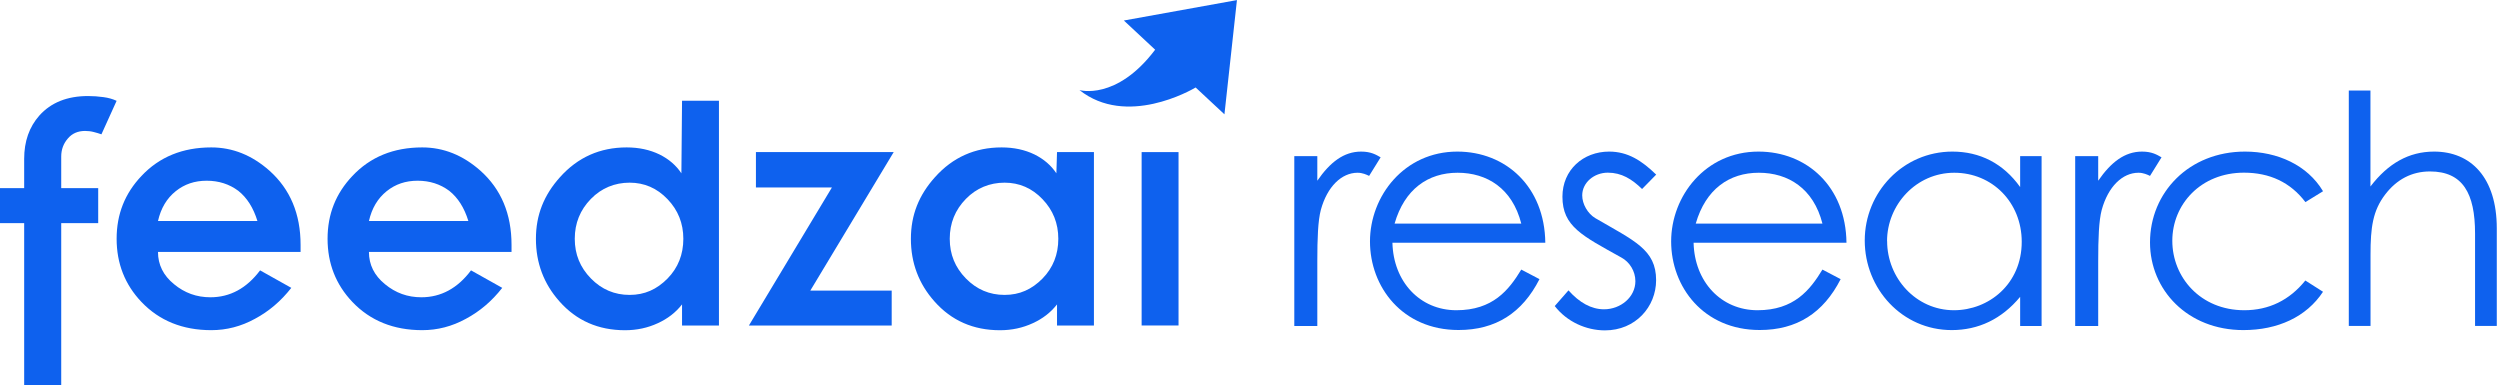
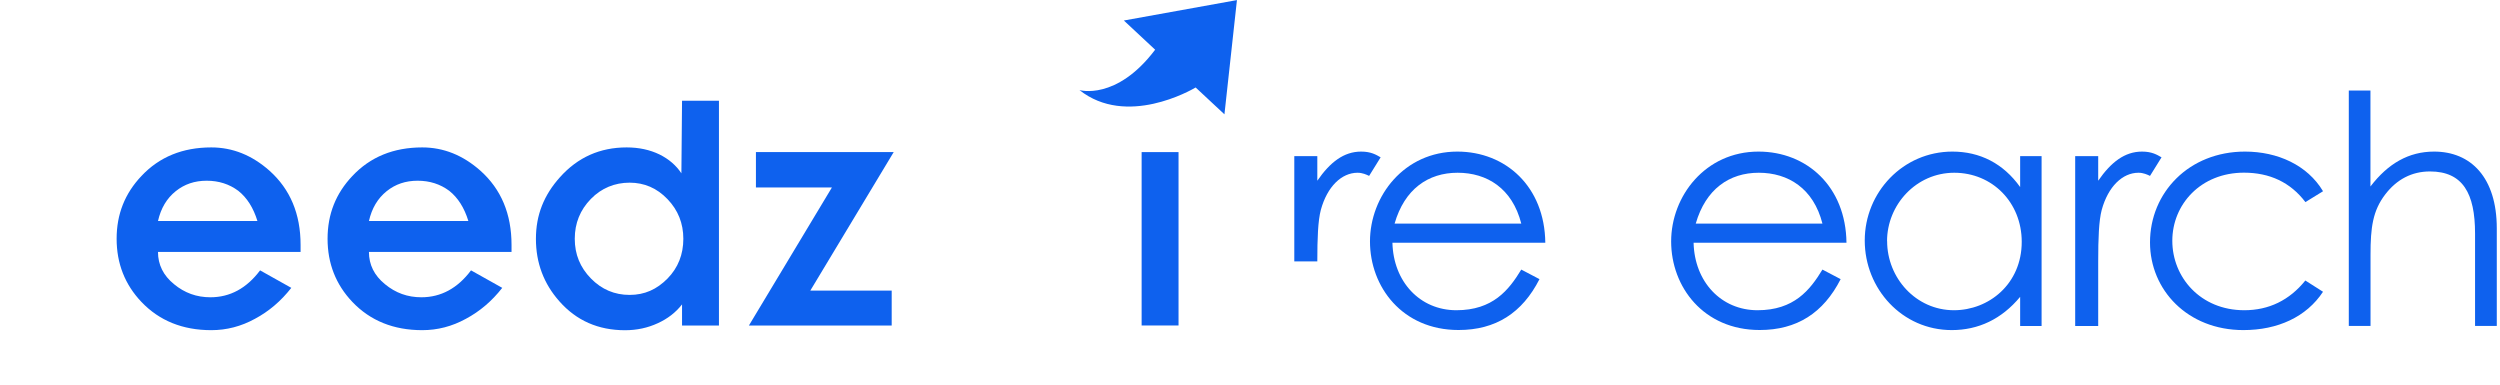
<svg xmlns="http://www.w3.org/2000/svg" width="266" height="41" viewBox="0 0 266 41" fill="none">
-   <path fill-rule="evenodd" clip-rule="evenodd" d="M12.409 10.725L10.793 14.292C10.533 14.2 10.258 14.116 9.974 14.047C9.691 13.97 9.377 13.932 9.048 13.932C8.283 13.932 7.678 14.2 7.226 14.728C6.752 15.272 6.514 15.915 6.514 16.657V20.018H10.449V23.738H6.514V41H2.572V23.738H0V20.018H2.572V16.902C2.572 15.05 3.108 13.511 4.187 12.294C5.427 10.908 7.157 10.219 9.37 10.219C9.913 10.219 10.464 10.258 11.008 10.334C11.528 10.403 11.995 10.533 12.401 10.725H12.409Z" fill="#0E61EE" />
  <path fill-rule="evenodd" clip-rule="evenodd" d="M31.998 26.808H16.81C16.81 28.163 17.377 29.311 18.517 30.237C19.643 31.171 20.929 31.63 22.383 31.63C24.481 31.63 26.241 30.674 27.673 28.767L30.995 30.628C29.893 32.036 28.607 33.131 27.129 33.919C25.652 34.731 24.105 35.129 22.483 35.129C19.436 35.129 16.956 34.126 15.05 32.128C13.289 30.275 12.409 28.032 12.409 25.407C12.409 22.781 13.289 20.584 15.05 18.724C16.956 16.695 19.436 15.685 22.483 15.685C24.748 15.685 26.808 16.512 28.668 18.158C30.88 20.133 31.982 22.766 31.982 26.058V26.808H31.998ZM27.39 23.516C26.961 22.108 26.279 21.036 25.353 20.301C24.396 19.589 23.279 19.229 21.993 19.229C20.707 19.229 19.627 19.597 18.701 20.339C17.744 21.105 17.116 22.161 16.81 23.516H27.39Z" fill="#0E61EE" />
  <path fill-rule="evenodd" clip-rule="evenodd" d="M54.442 26.808H39.255C39.255 28.163 39.821 29.311 40.962 30.237C42.087 31.171 43.373 31.63 44.828 31.63C46.925 31.63 48.686 30.674 50.117 28.767L53.439 30.628C52.337 32.036 51.051 33.131 49.574 33.919C48.096 34.731 46.55 35.129 44.927 35.129C41.88 35.129 39.4 34.126 37.494 32.128C35.733 30.275 34.853 28.032 34.853 25.407C34.853 22.781 35.733 20.584 37.494 18.724C39.4 16.695 41.88 15.685 44.927 15.685C47.193 15.685 49.252 16.512 51.112 18.158C53.325 20.133 54.427 22.766 54.427 26.058V26.808H54.442ZM49.834 23.516C49.405 22.108 48.724 21.036 47.798 20.301C46.841 19.589 45.723 19.229 44.437 19.229C43.151 19.229 42.072 19.597 41.145 20.339C40.188 21.105 39.561 22.161 39.255 23.516H49.834Z" fill="#0E61EE" />
  <path fill-rule="evenodd" clip-rule="evenodd" d="M76.496 34.639H72.569V32.388C71.903 33.245 71.038 33.911 69.997 34.386C68.925 34.884 67.762 35.136 66.499 35.136C63.659 35.136 61.331 34.111 59.525 32.067C57.856 30.191 57.022 27.971 57.022 25.415C57.022 22.858 57.879 20.745 59.594 18.839C61.477 16.741 63.835 15.685 66.675 15.685C67.984 15.685 69.147 15.938 70.173 16.435C71.176 16.933 71.949 17.606 72.5 18.441L72.569 10.717H76.496V34.631V34.639ZM72.707 25.407C72.707 23.769 72.148 22.36 71.023 21.189C69.905 20.018 68.558 19.436 66.989 19.436C65.419 19.436 63.995 20.01 62.878 21.158C61.73 22.329 61.155 23.746 61.155 25.407C61.155 27.068 61.73 28.461 62.878 29.632C64.018 30.796 65.389 31.378 66.989 31.378C68.588 31.378 69.882 30.796 71.03 29.632C72.148 28.484 72.707 27.076 72.707 25.407Z" fill="#0E61EE" />
  <path fill-rule="evenodd" clip-rule="evenodd" d="M95.09 16.183L86.218 30.918H94.876V34.639H79.681L88.514 19.949H80.431V16.183H95.09Z" fill="#0E61EE" />
-   <path fill-rule="evenodd" clip-rule="evenodd" d="M116.394 34.639H112.467V32.388C111.801 33.245 110.936 33.911 109.895 34.386C108.823 34.884 107.659 35.136 106.396 35.136C103.556 35.136 101.229 34.111 99.423 32.067C97.754 30.191 96.919 27.971 96.919 25.415C96.919 22.858 97.777 20.745 99.492 18.839C101.375 16.741 103.732 15.685 106.572 15.685C107.881 15.685 109.045 15.938 110.071 16.435C111.073 16.933 111.847 17.606 112.398 18.441L112.467 16.183H116.394V34.631V34.639ZM112.604 25.407C112.604 23.769 112.046 22.36 110.92 21.189C109.803 20.018 108.455 19.436 106.886 19.436C105.317 19.436 103.893 20.01 102.775 21.158C101.627 22.329 101.053 23.746 101.053 25.407C101.053 27.068 101.627 28.461 102.775 29.632C103.916 30.796 105.286 31.378 106.886 31.378C108.486 31.378 109.78 30.796 110.928 29.632C112.046 28.484 112.604 27.076 112.604 25.407Z" fill="#0E61EE" />
  <path d="M125.396 16.183H121.469V34.631H125.396V16.183Z" fill="#0E61EE" />
  <path d="M131.612 0L130.28 12.164L127.218 9.308C126.736 9.592 119.846 13.549 114.855 9.584C114.855 9.584 118.782 10.748 122.908 5.29L119.578 2.182L131.62 0.008L131.612 0Z" fill="#0E61EE" />
-   <path d="M140.162 19.229C141.525 17.254 142.987 16.129 144.824 16.129C145.881 16.129 146.424 16.466 146.899 16.741L145.674 18.716C145.398 18.579 144.962 18.38 144.449 18.38C142.75 18.38 141.219 19.842 140.538 22.329C140.231 23.485 140.162 25.361 140.162 27.811V34.685H137.713V16.611H140.162V19.229Z" fill="#0E61EE" />
+   <path d="M140.162 19.229C141.525 17.254 142.987 16.129 144.824 16.129C145.881 16.129 146.424 16.466 146.899 16.741L145.674 18.716C145.398 18.579 144.962 18.38 144.449 18.38C142.75 18.38 141.219 19.842 140.538 22.329C140.231 23.485 140.162 25.361 140.162 27.811H137.713V16.611H140.162V19.229Z" fill="#0E61EE" />
  <path d="M148.154 25.828C148.254 29.977 151.078 33.008 154.959 33.008C158.841 33.008 160.54 30.865 161.864 28.683L163.801 29.701C161.964 33.307 159.139 35.113 155.189 35.113C149.203 35.113 145.766 30.52 145.766 25.69C145.766 20.86 149.41 16.129 155.059 16.129C160.195 16.129 164.352 19.842 164.421 25.828H148.154ZM161.864 23.792C160.915 20.048 158.221 18.38 155.09 18.38C151.959 18.38 149.44 20.117 148.384 23.792H161.857H161.864Z" fill="#0E61EE" />
-   <path d="M166.894 30.903C168.049 32.197 169.313 32.909 170.667 32.909C172.436 32.909 174.005 31.615 174.005 29.916C174.005 28.859 173.393 27.872 172.505 27.397C168.356 25.085 166.243 24.098 166.243 20.929C166.243 18.073 168.455 16.129 171.211 16.129C173.186 16.129 174.679 17.078 176.217 18.579L174.717 20.11C173.63 19.053 172.535 18.372 171.073 18.372C169.611 18.372 168.348 19.428 168.348 20.791C168.348 21.709 168.93 22.728 169.741 23.21C173.89 25.629 176.21 26.547 176.21 29.808C176.21 32.633 174.028 35.152 170.767 35.152C168.761 35.152 166.718 34.233 165.424 32.564L166.886 30.895L166.894 30.903Z" fill="#0E61EE" />
  <path d="M180.198 25.828C180.297 29.977 183.122 33.008 187.003 33.008C190.884 33.008 192.584 30.865 193.908 28.683L195.845 29.701C194.007 33.307 191.183 35.113 187.233 35.113C181.247 35.113 177.81 30.52 177.81 25.69C177.81 20.86 181.453 16.129 187.103 16.129C192.239 16.129 196.396 19.842 196.465 25.828H180.198ZM193.908 23.792C192.959 20.048 190.264 18.38 187.133 18.38C184.002 18.38 181.484 20.117 180.428 23.792H193.9H193.908Z" fill="#0E61EE" />
  <path d="M214.944 16.611H217.225V34.685H214.944V31.584C212.969 33.965 210.489 35.121 207.664 35.121C202.39 35.121 198.409 30.735 198.409 25.591C198.409 20.446 202.489 16.129 207.733 16.129C210.657 16.129 213.145 17.384 214.944 19.903V16.604V16.611ZM200.79 25.659C200.79 29.571 203.852 33.008 207.901 33.008C211.614 33.008 215.112 30.214 215.112 25.728C215.112 21.541 211.981 18.38 207.932 18.38C203.882 18.38 200.782 21.786 200.782 25.659H200.79Z" fill="#0E61EE" />
  <path d="M223.249 19.229C224.612 17.254 226.074 16.129 227.911 16.129C228.968 16.129 229.511 16.466 229.986 16.741L228.761 18.716C228.485 18.579 228.049 18.38 227.536 18.38C225.837 18.38 224.306 19.842 223.624 22.329C223.318 23.485 223.249 25.361 223.249 27.811V34.685H220.8V16.611H223.249V19.229Z" fill="#0E61EE" />
  <path d="M247.171 31.041C245.403 33.728 242.341 35.121 238.697 35.121C232.742 35.121 228.761 30.834 228.761 25.797C228.761 20.485 232.91 16.129 238.866 16.129C242.333 16.129 245.502 17.561 247.171 20.347L245.296 21.503C243.696 19.39 241.484 18.372 238.758 18.372C234.165 18.372 231.134 21.74 231.134 25.621C231.134 29.502 234.127 33.008 238.789 33.008C241.407 33.008 243.589 31.952 245.288 29.847L247.164 31.041H247.171Z" fill="#0E61EE" />
  <path d="M249.904 9.63H252.216V19.842C254.091 17.392 256.296 16.129 258.99 16.129C262.902 16.129 265.658 18.885 265.658 24.297V34.677H263.346V24.84C263.346 20.584 262.052 18.242 258.547 18.242C256.61 18.242 255.01 19.091 253.785 20.691C252.461 22.429 252.224 24.197 252.224 27.091V34.677H249.912V9.63H249.904Z" fill="#0E61EE" />
</svg>